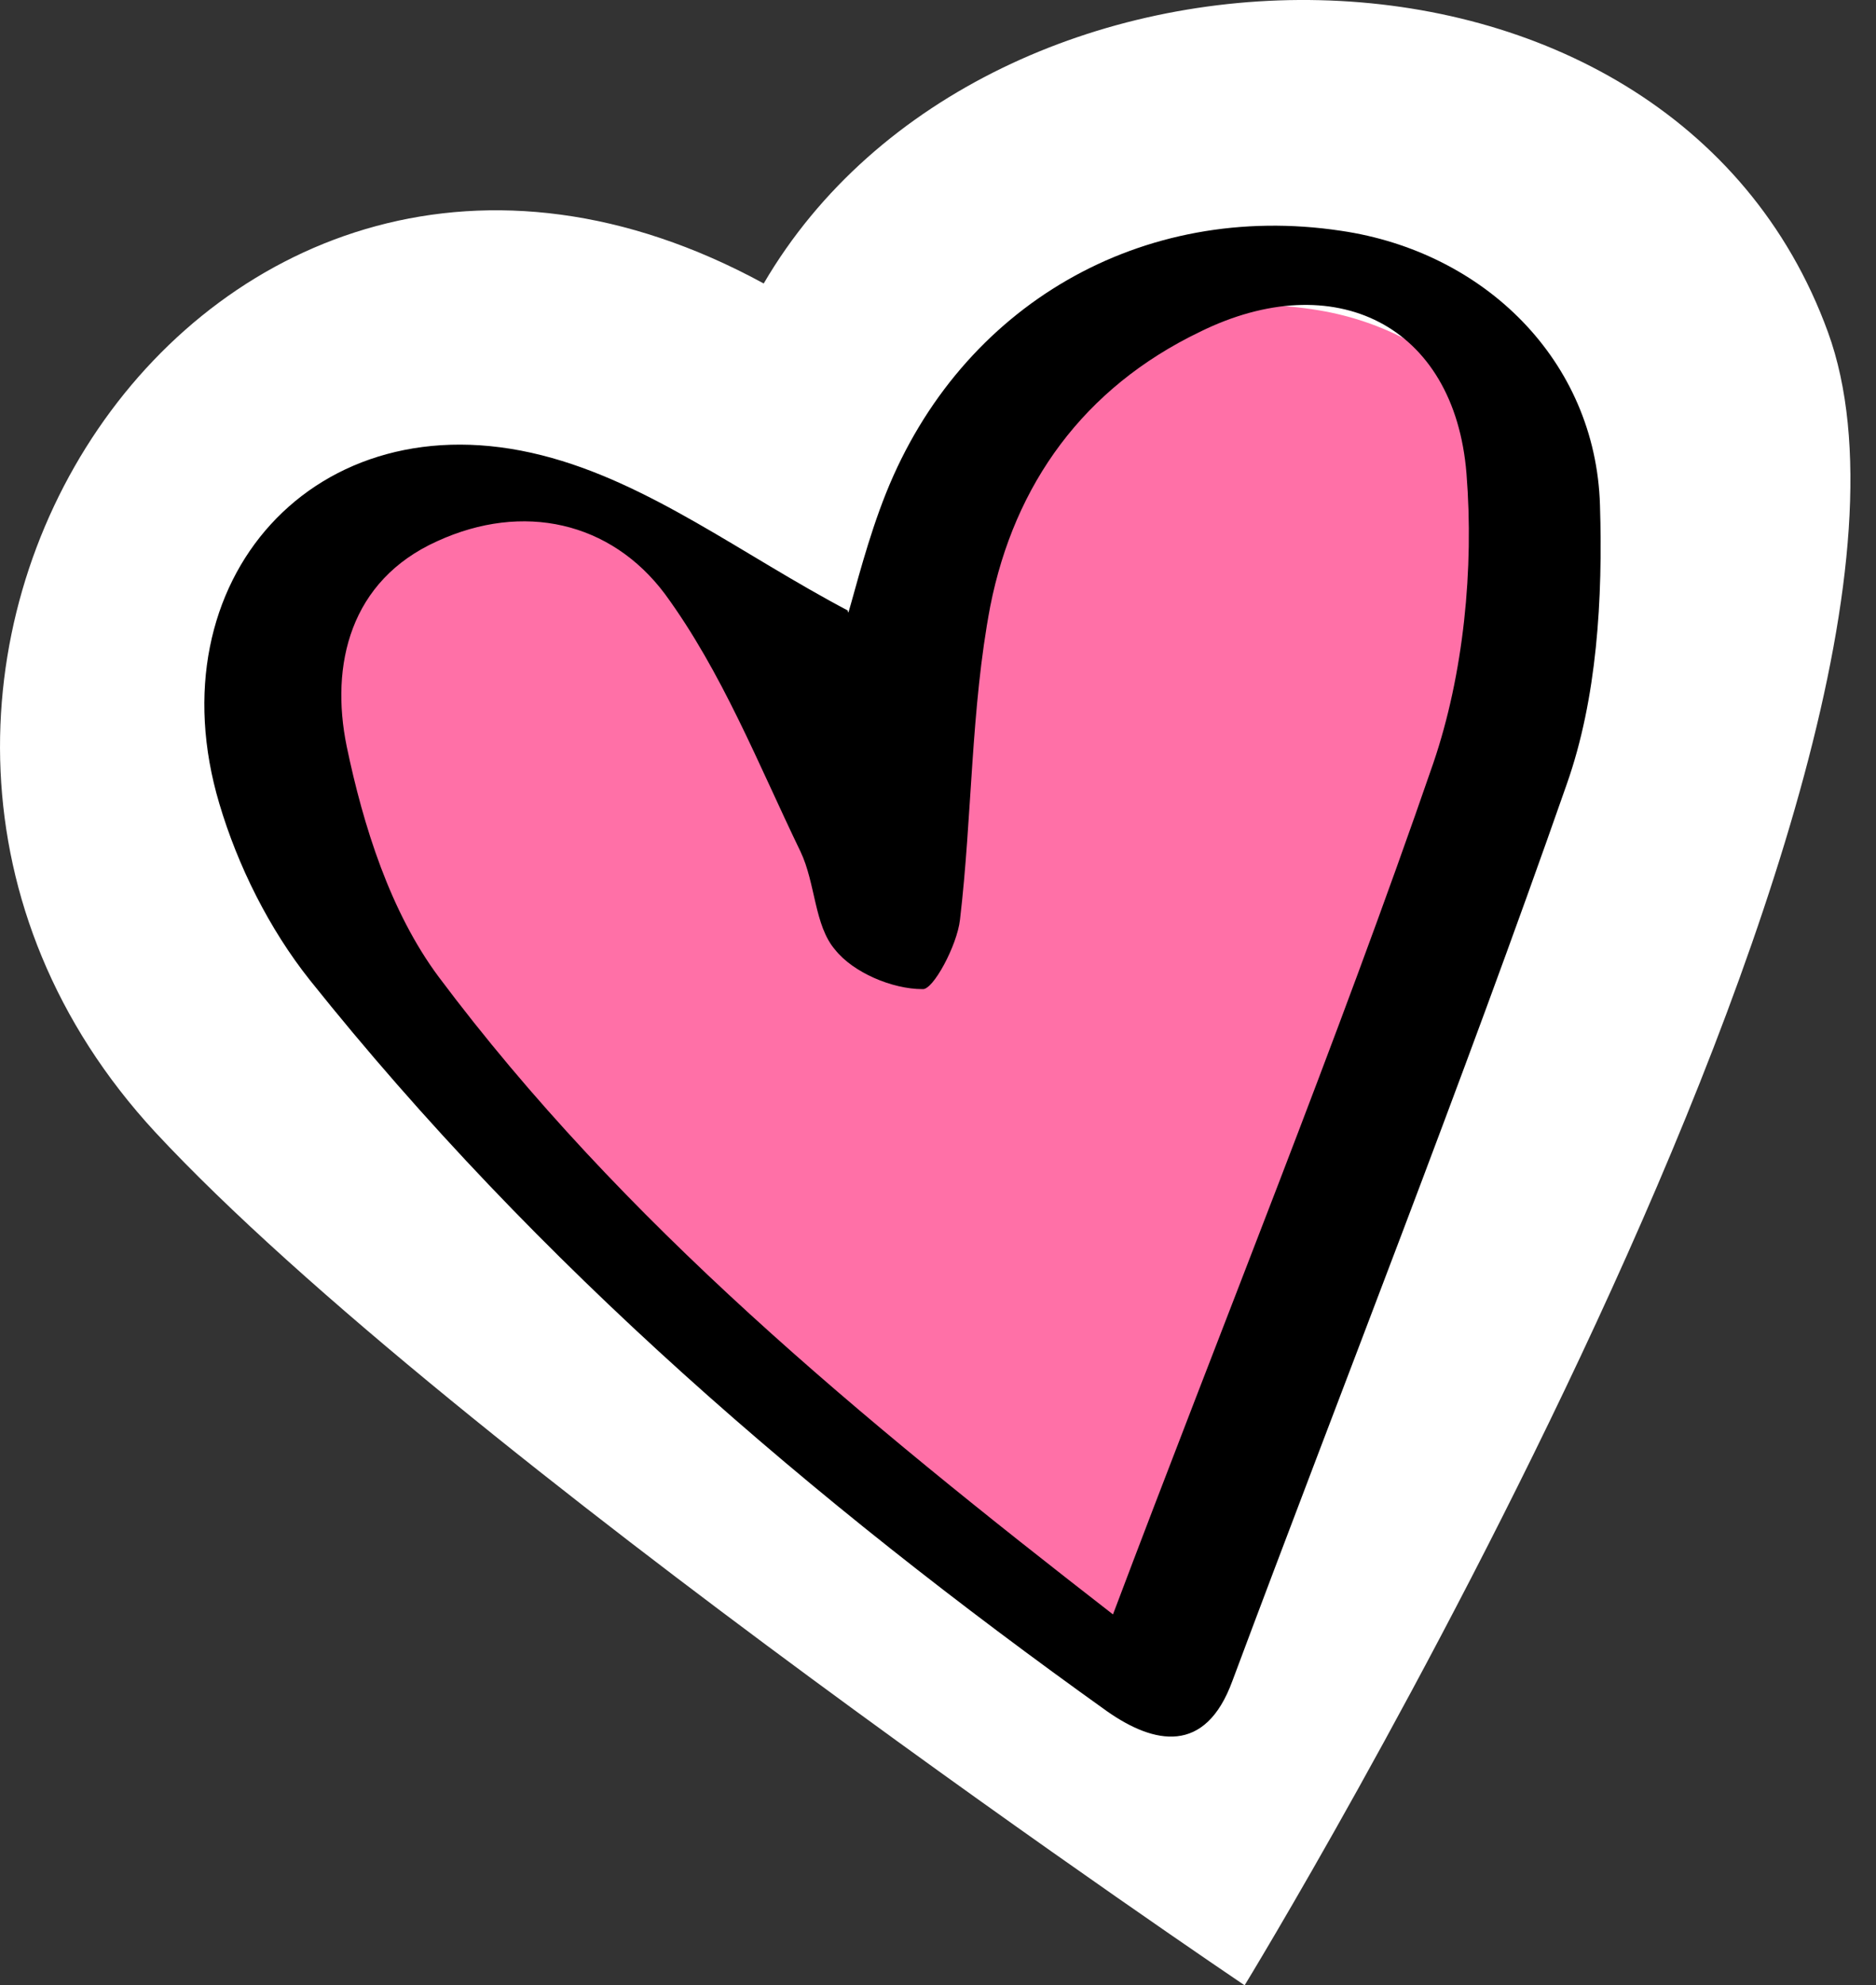
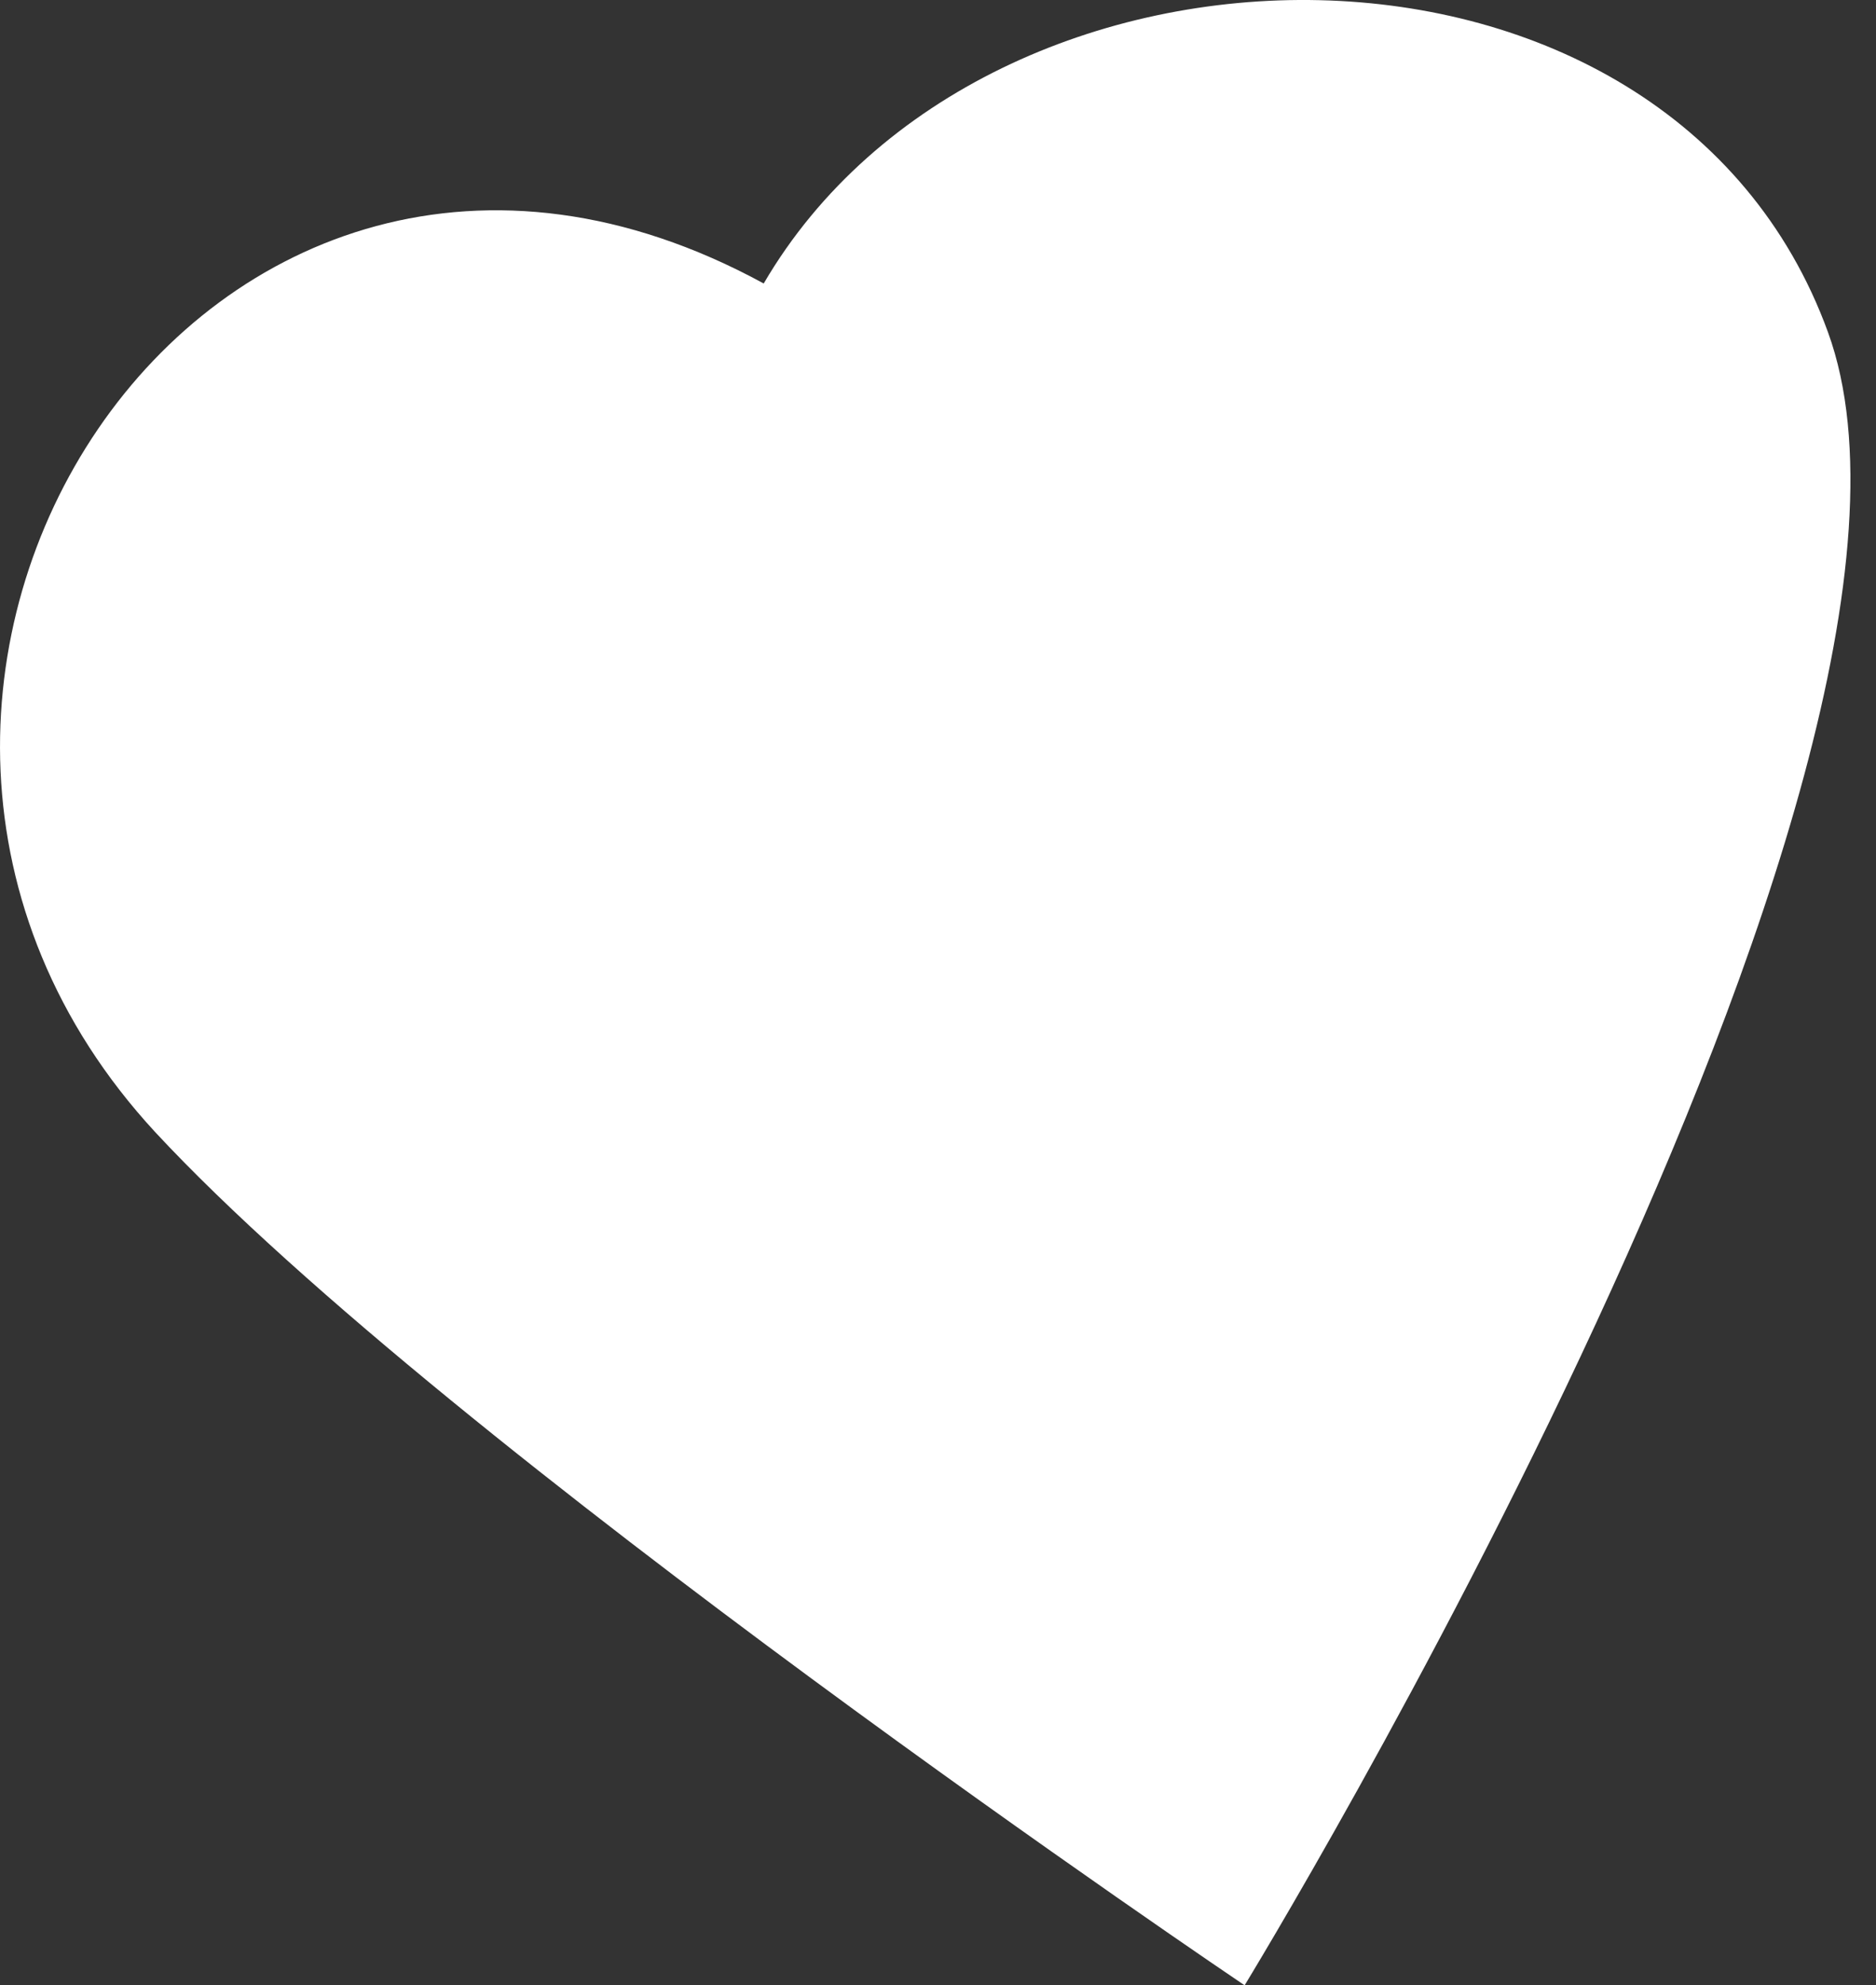
<svg xmlns="http://www.w3.org/2000/svg" width="52" height="55" viewBox="0 0 52 55" fill="none">
  <rect x="0" y="0" width="52" height="55" fill="#333333" stroke="none" />
  <path d="M50.669 9.204C46.249 -2.936 27.36 -2.736 21.169 7.854C5.71 -0.566 -6.95 19.184 4.3 31.364C12.489 40.174 34.499 55.004 34.499 55.004C34.499 55.004 55.09 21.344 50.669 9.204Z" fill="white" />
-   <path d="M24.319 18.024C24.499 17.394 24.799 16.194 25.239 15.074C27.089 10.404 31.529 7.824 36.409 8.574C39.919 9.094 42.659 11.784 42.769 15.374C42.839 17.694 42.699 20.154 41.959 22.284C39.369 29.754 36.489 37.114 33.749 44.504C33.079 46.334 31.829 46.074 30.679 45.254C23.429 40.024 16.699 34.194 11.119 27.144C10.119 25.874 9.349 24.304 8.899 22.774C7.269 17.244 11.269 12.724 16.809 14.144C19.439 14.814 21.729 16.614 24.319 17.994V18.034V18.024Z" fill="#FF70A7" />
-   <path d="M23.519 16.964C23.729 16.254 24.059 14.914 24.559 13.664C26.649 8.444 31.659 5.564 37.169 6.394C41.139 6.974 44.229 9.984 44.349 13.994C44.429 16.584 44.269 19.344 43.429 21.724C40.509 30.074 37.249 38.304 34.159 46.574C33.409 48.624 31.989 48.324 30.689 47.414C22.499 41.564 14.899 35.054 8.589 27.154C7.459 25.734 6.589 23.984 6.079 22.264C4.239 16.084 8.749 11.024 15.019 12.614C17.989 13.364 20.579 15.374 23.499 16.914V16.954L23.519 16.964ZM30.829 44.784C33.919 36.594 37.049 28.914 39.729 21.144C40.569 18.684 40.859 15.754 40.649 13.124C40.319 8.984 36.969 7.364 33.259 9.194C30.039 10.744 28.119 13.414 27.449 16.794C26.909 19.634 26.949 22.604 26.609 25.484C26.529 26.194 25.859 27.444 25.569 27.404C24.729 27.404 23.649 26.944 23.149 26.314C22.569 25.644 22.609 24.474 22.189 23.594C21.019 21.174 20.019 18.624 18.429 16.454C16.929 14.454 14.499 13.904 12.119 14.994C9.699 16.084 9.149 18.424 9.609 20.674C10.069 22.884 10.819 25.264 12.159 27.064C17.259 33.874 23.809 39.264 30.909 44.774H30.829V44.784Z" fill="black" />
</svg>